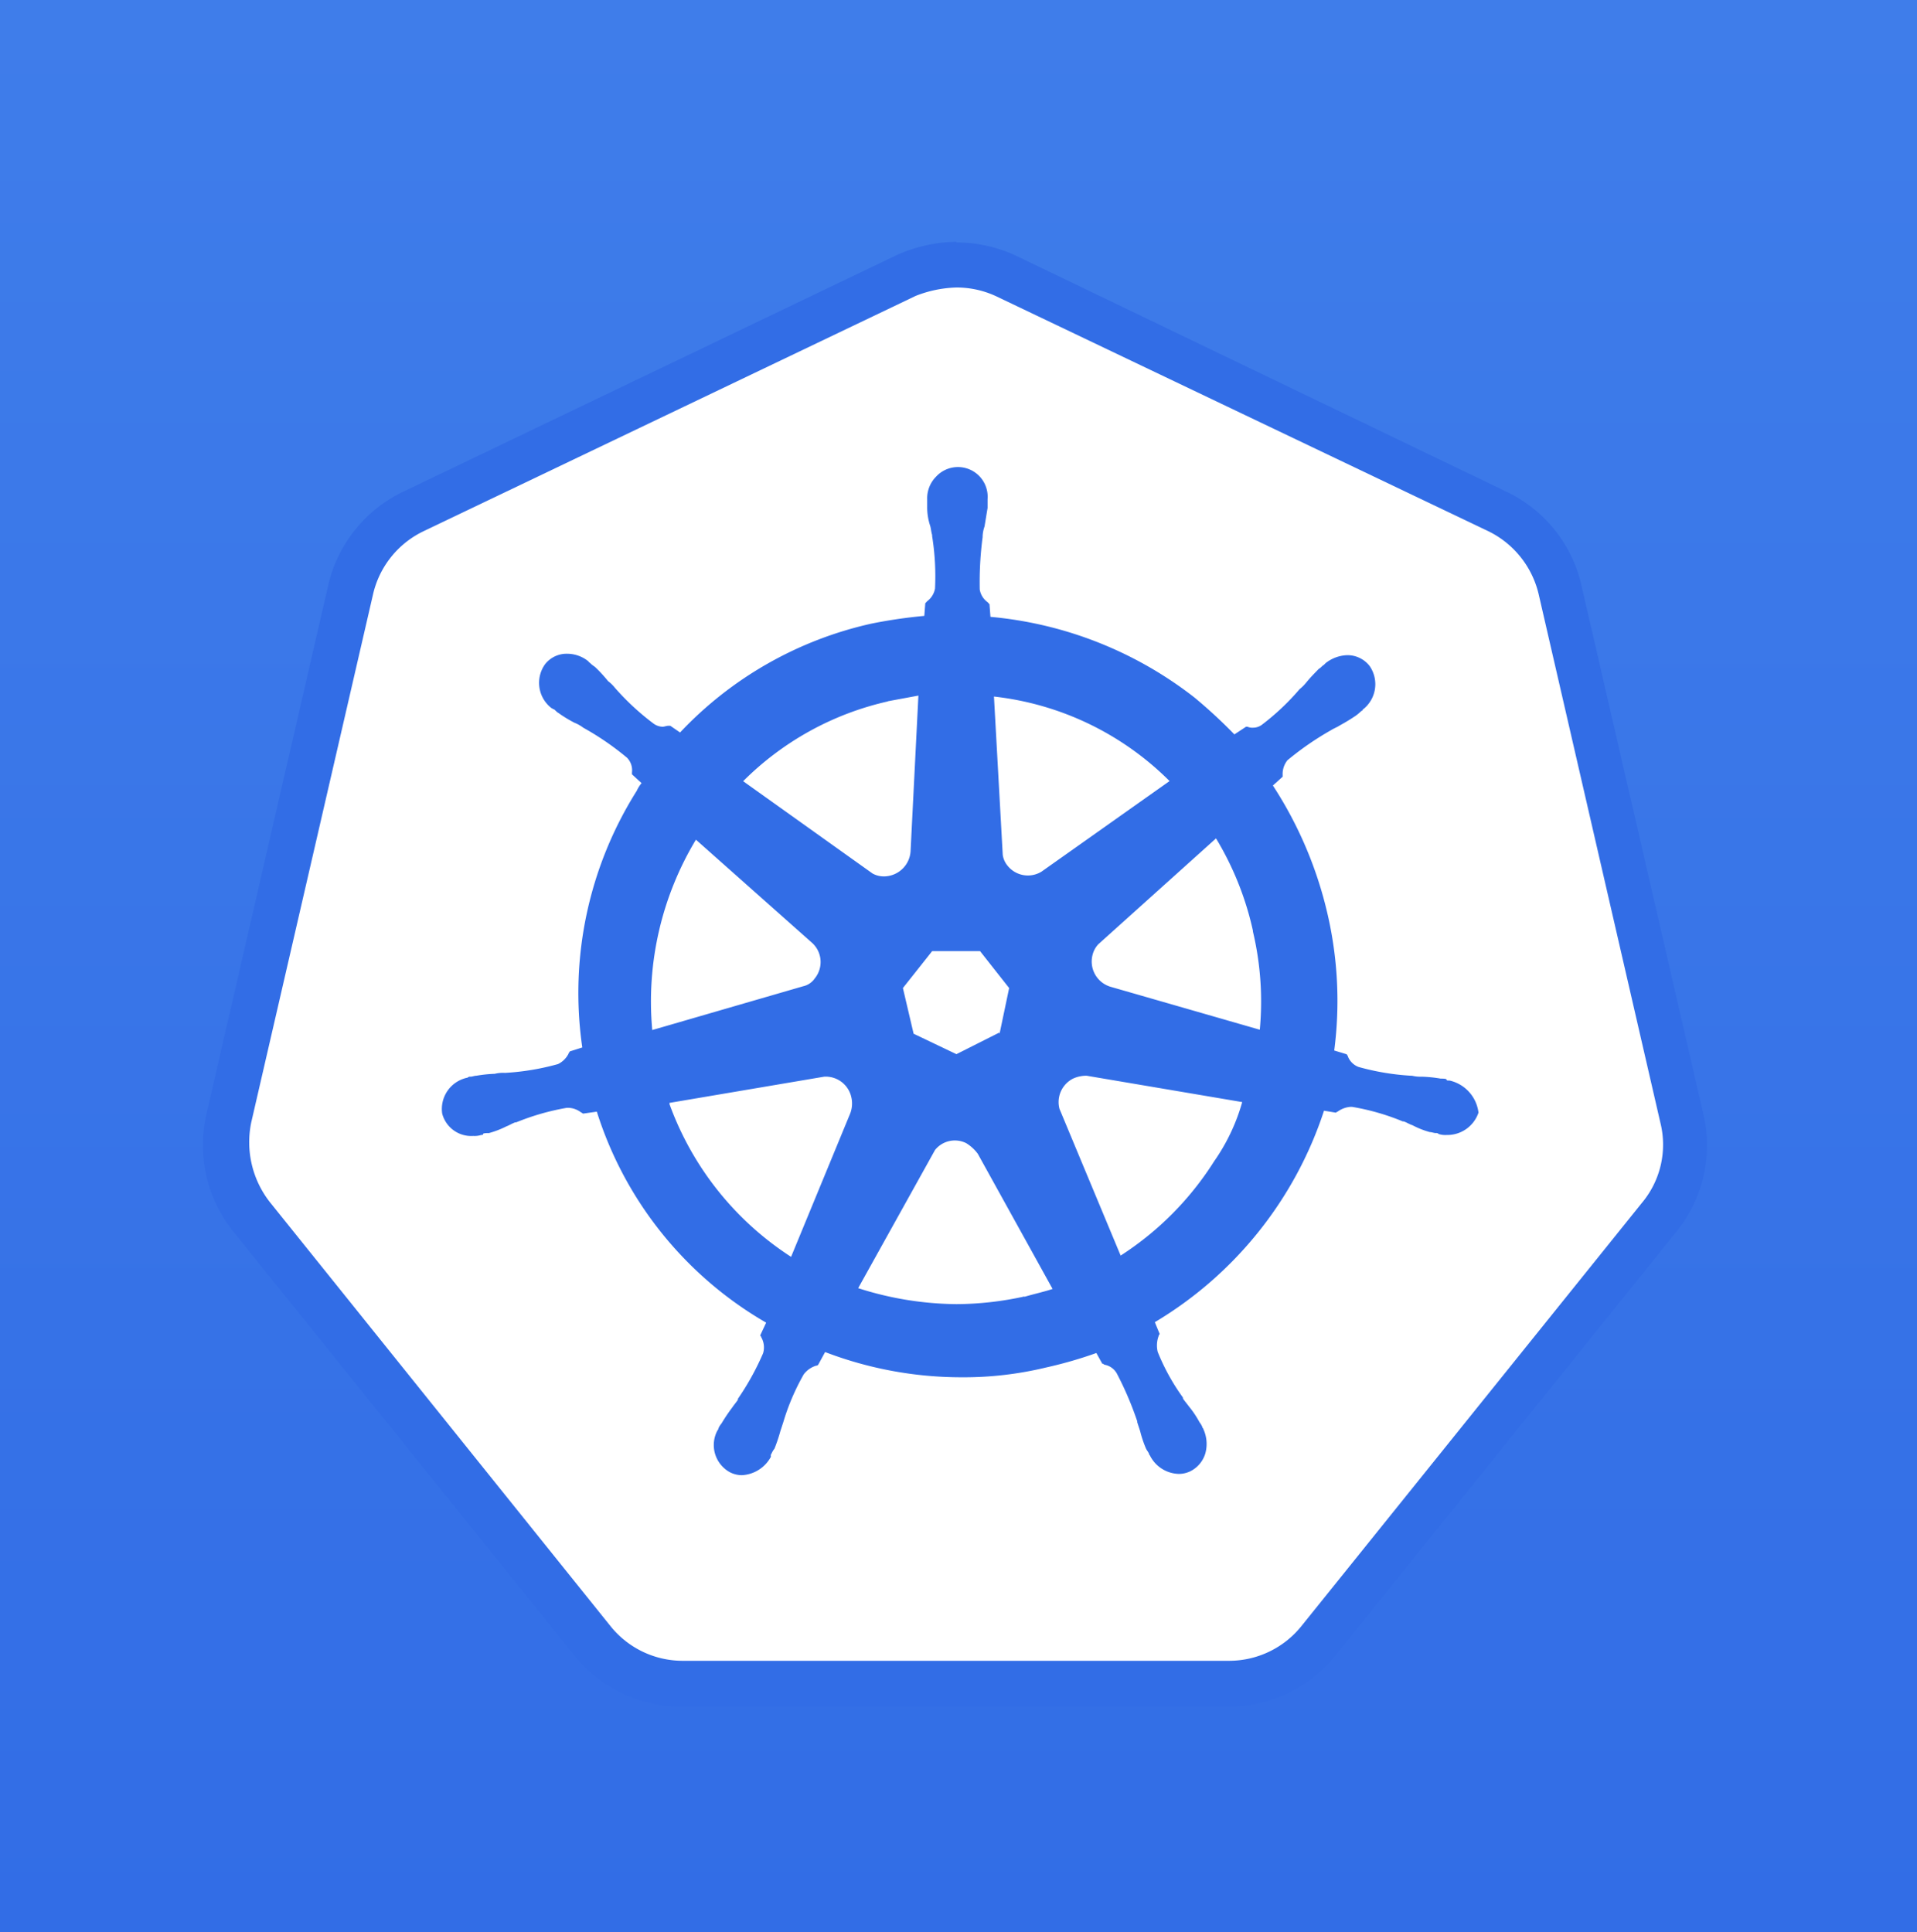
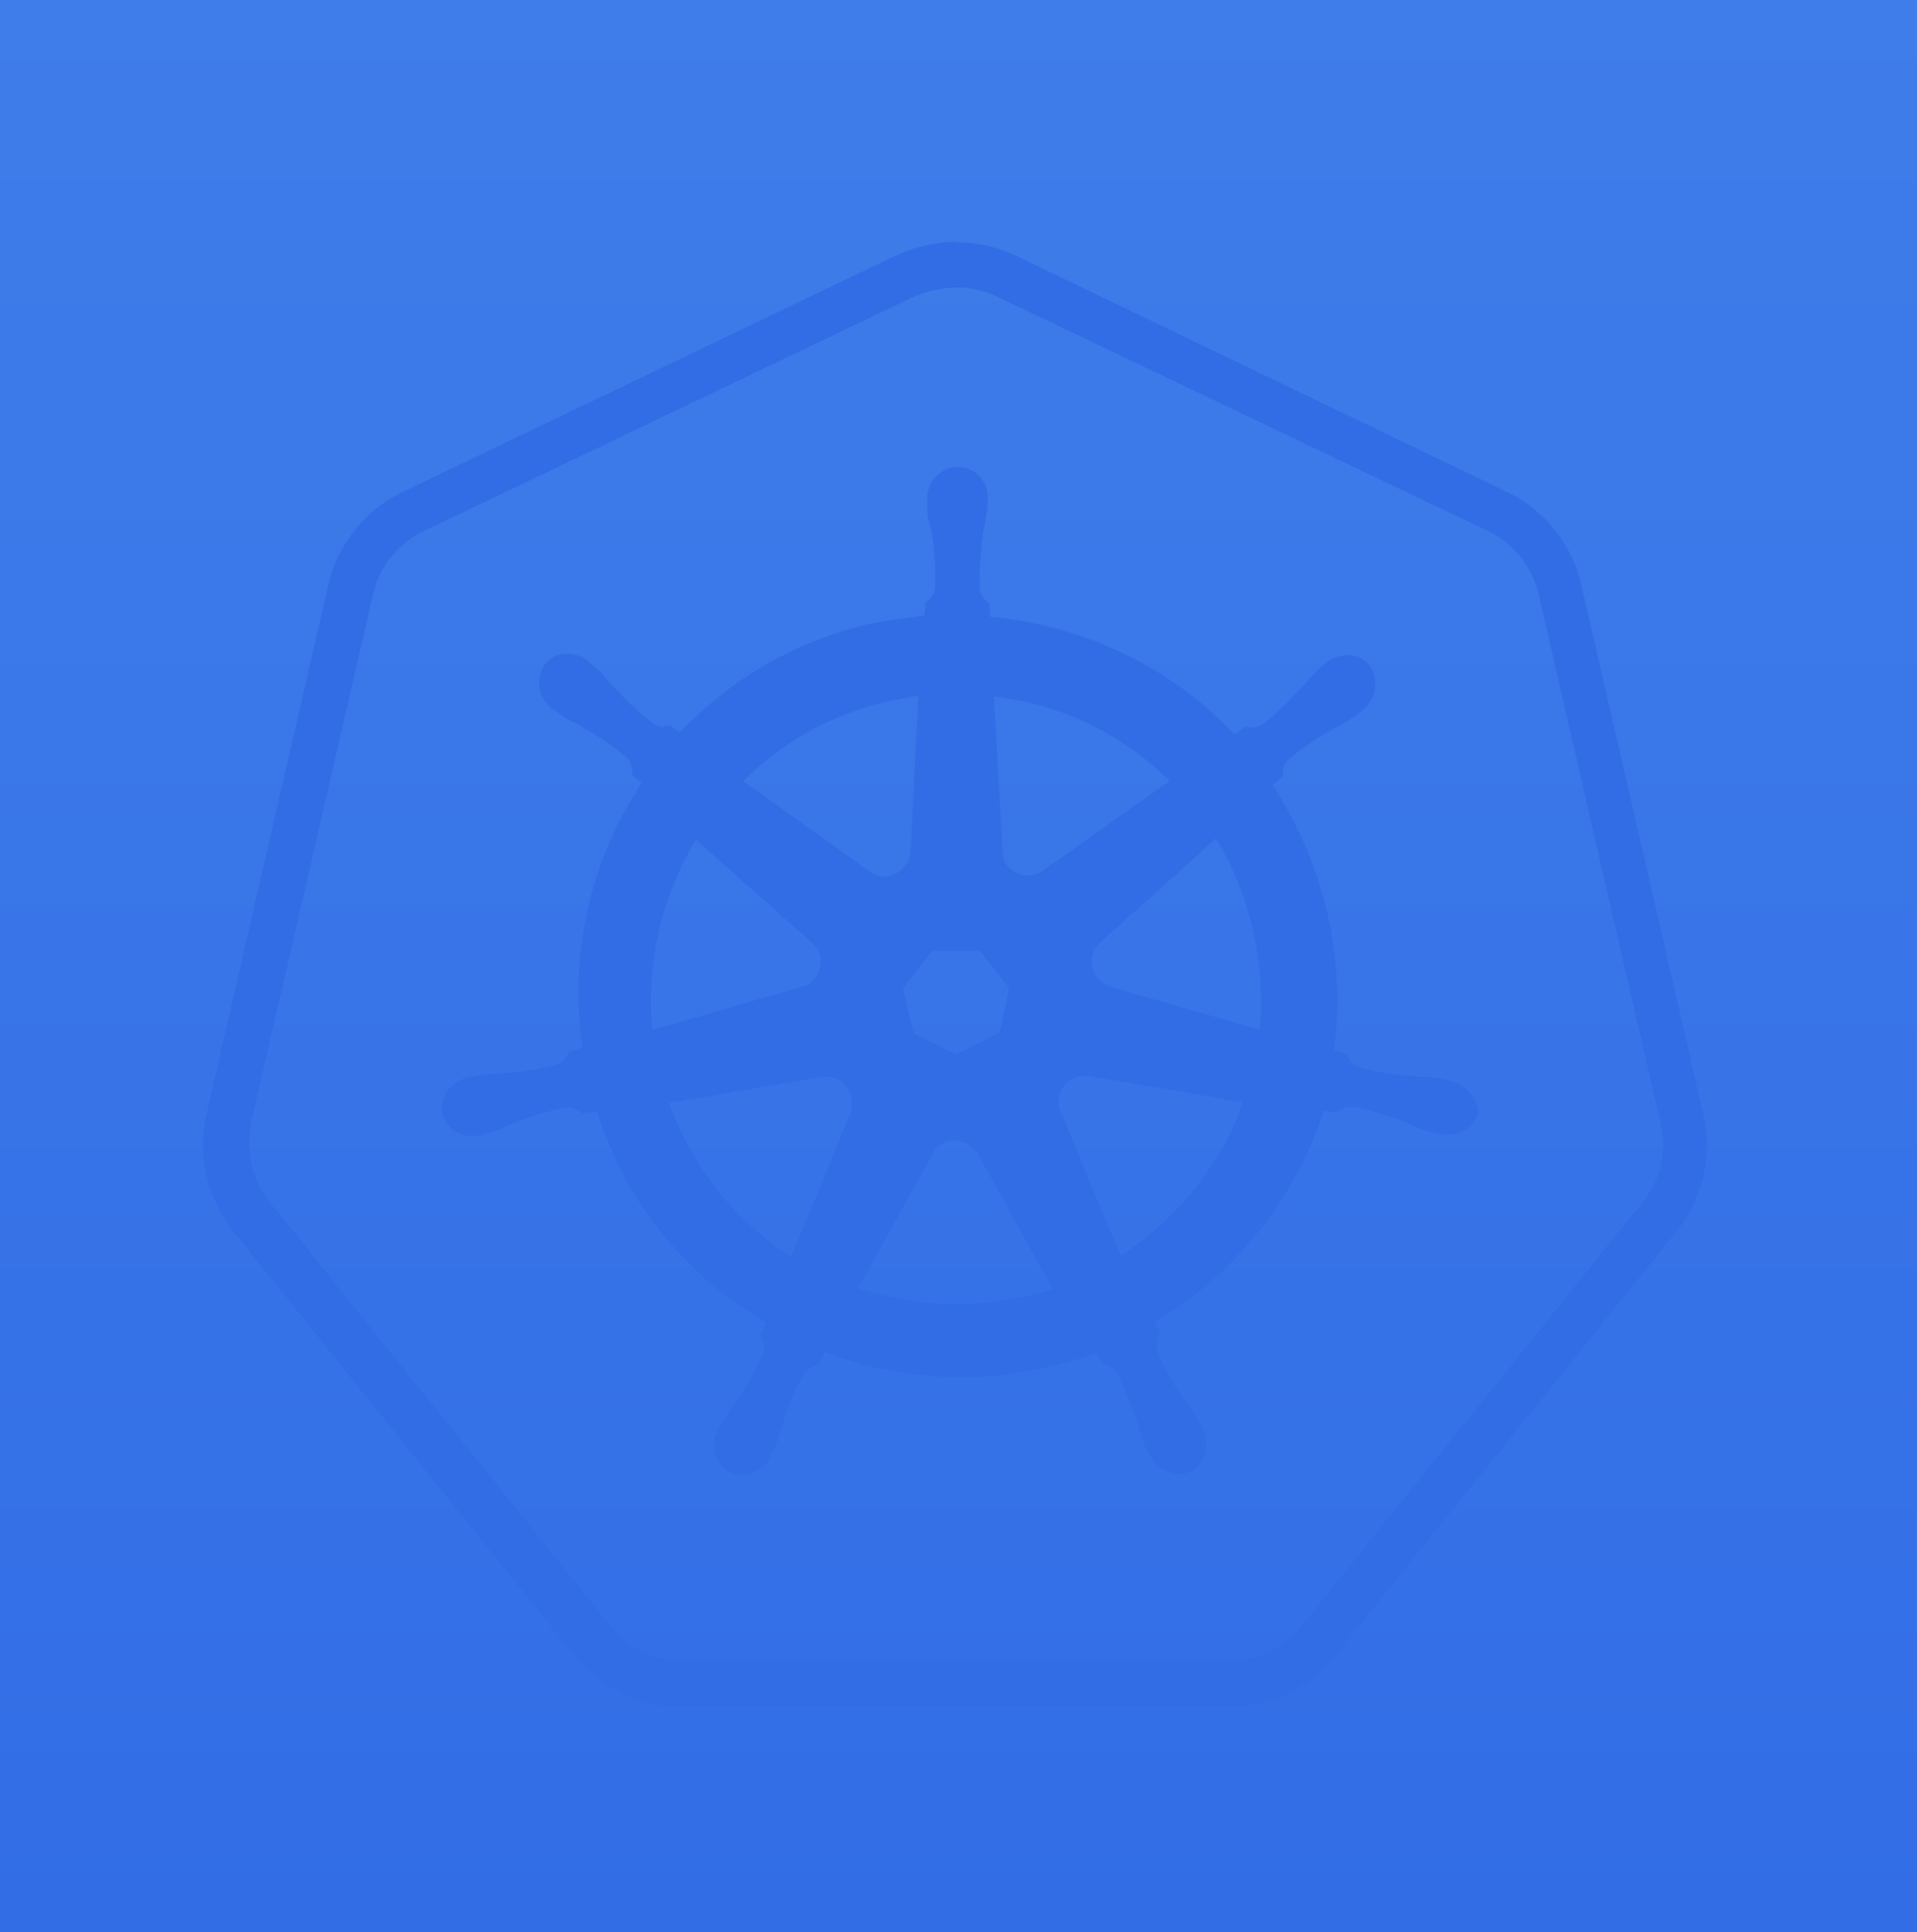
<svg xmlns="http://www.w3.org/2000/svg" id="Layer_1" data-name="Layer 1" viewBox="0 0 120 120.96">
  <rect x="0" y="0" width="120" height="120.96" fill="#333333" stroke="none" />
  <defs>
    <style>.cls-1{fill:url(#linear-gradient);}.cls-2{fill:#fff;}.cls-3{fill:#326de6;}</style>
    <linearGradient id="linear-gradient" x1="60" y1="120.98" x2="60" y2="-0.02" gradientUnits="userSpaceOnUse">
      <stop offset="0" stop-color="#326de6" />
      <stop offset="1" stop-color="#3f7dea" />
    </linearGradient>
  </defs>
  <title>Kubernetes-S </title>
  <rect class="cls-1" x="-0.9" y="-0.02" width="121.8" height="121" />
-   <path class="cls-2" d="M42.76,105.4a7.2,7.2,0,0,1-5.66-2.74L15.79,76.18A7.18,7.18,0,0,1,14.39,70L22,36.91A7.22,7.22,0,0,1,26,32l30.8-14.73a7.23,7.23,0,0,1,6.33,0L93.9,31.92a7.21,7.21,0,0,1,3.95,4.93l7.61,33.06a7.34,7.34,0,0,1-1.4,6.21L82.76,102.6a7.39,7.39,0,0,1-5.67,2.74l-34.33.06Z" />
  <path class="cls-3" d="M59.87,18a5.86,5.86,0,0,1,2.49.55L93.17,33.26a5.89,5.89,0,0,1,3.16,4l7.61,33.05a5.67,5.67,0,0,1-1.16,5l-21.3,26.48a5.81,5.81,0,0,1-4.57,2.19H42.76a5.79,5.79,0,0,1-4.56-2.19L16.89,75.26a6.09,6.09,0,0,1-1.16-5l7.61-33a5.83,5.83,0,0,1,3.17-4l30.8-14.73A7.46,7.46,0,0,1,59.87,18Zm0-2.86a9.37,9.37,0,0,0-3.78.85L25.29,30.76a8.65,8.65,0,0,0-4.75,5.91L12.93,69.72a8.62,8.62,0,0,0,1.71,7.43l21.3,26.48a8.61,8.61,0,0,0,6.76,3.23H76.85a8.61,8.61,0,0,0,6.76-3.23l21.3-26.48a8.57,8.57,0,0,0,1.71-7.43L99,36.67a8.62,8.62,0,0,0-4.75-5.91L63.58,16A8.83,8.83,0,0,0,59.87,15.18Z" />
  <path class="cls-3" d="M90.73,67.65h-.06c-.06,0-.12,0-.12-.06s-.25-.06-.37-.06A8.33,8.33,0,0,0,89,67.41a2.28,2.28,0,0,1-.61-.06h-.06a15.54,15.54,0,0,1-3.29-.55,1.15,1.15,0,0,1-.67-.67c0-.06-.06-.06-.06-.12l-.79-.24a24.1,24.1,0,0,0-.43-8.59,25,25,0,0,0-3.41-8l.61-.55v-.12a1.38,1.38,0,0,1,.3-.91,18.54,18.54,0,0,1,2.74-1.89c.19-.12.37-.18.55-.3a11.24,11.24,0,0,0,1-.61,3.21,3.21,0,0,0,.3-.25c.06-.06.12-.06.12-.12a2,2,0,0,0,.43-2.74,1.75,1.75,0,0,0-1.4-.67,2.3,2.3,0,0,0-1.34.49l-.12.12c-.12.06-.18.18-.31.24-.3.31-.54.55-.79.86a2.77,2.77,0,0,1-.42.42A15.15,15.15,0,0,1,79,45.37a.92.92,0,0,1-.55.19.76.76,0,0,1-.36-.06H78l-.73.48a31.66,31.66,0,0,0-2.5-2.31A24.3,24.3,0,0,0,62,38.62l-.06-.79-.12-.13a1.22,1.22,0,0,1-.49-.79,21.55,21.55,0,0,1,.18-3.28v-.06a2.13,2.13,0,0,1,.12-.61l.19-1.16v-.55a1.86,1.86,0,0,0-3.23-1.4,1.92,1.92,0,0,0-.55,1.4v.49a3.66,3.66,0,0,0,.18,1.16c.06.18.06.36.13.6v.07a15.87,15.87,0,0,1,.18,3.28,1.26,1.26,0,0,1-.49.79l-.12.13-.06.79a31.05,31.05,0,0,0-3.29.48,23.45,23.45,0,0,0-12,6.82l-.61-.42h-.12c-.12,0-.25.06-.37.06a1,1,0,0,1-.55-.19,15.82,15.82,0,0,1-2.43-2.25,2.46,2.46,0,0,0-.43-.42,8.82,8.82,0,0,0-.79-.86c-.06-.06-.18-.12-.3-.24s-.12-.06-.12-.12a2.12,2.12,0,0,0-1.34-.49,1.71,1.71,0,0,0-1.4.67,2,2,0,0,0,.42,2.74c.06,0,.06.06.12.06s.19.18.31.24a7.94,7.94,0,0,0,1,.61,2.33,2.33,0,0,1,.55.31,17.54,17.54,0,0,1,2.74,1.88,1.12,1.12,0,0,1,.31.92v.12l.6.55a2.1,2.1,0,0,0-.3.48,23.74,23.74,0,0,0-3.41,16.07l-.79.25c0,.06-.06.06-.06.12a1.44,1.44,0,0,1-.67.67,15.5,15.5,0,0,1-3.29.55h-.06a2.11,2.11,0,0,0-.61.06,8.33,8.33,0,0,0-1.15.12c-.13,0-.25.06-.37.06a.22.22,0,0,0-.18.06,2,2,0,0,0-1.59,2.25,1.88,1.88,0,0,0,1.95,1.4,1.35,1.35,0,0,0,.49-.06c.06,0,.12,0,.12-.06s.24-.06.37-.06a5.88,5.88,0,0,0,1.09-.42c.19-.07.37-.19.55-.25h.06a15.18,15.18,0,0,1,3.17-.91h.12a1.37,1.37,0,0,1,.79.3c.06,0,.06.06.12.06l.85-.12a23.38,23.38,0,0,0,10.6,13.21l-.37.79c0,.06.06.06.06.12a1.28,1.28,0,0,1,.12,1,16.67,16.67,0,0,1-1.58,2.86v.06c-.12.18-.24.31-.36.49a10.94,10.94,0,0,0-.67,1,1,1,0,0,0-.19.31.21.21,0,0,1-.06.12,1.94,1.94,0,0,0,.79,2.62,1.67,1.67,0,0,0,.73.18,2.19,2.19,0,0,0,1.83-1.16A.21.21,0,0,1,48.3,91a1.31,1.31,0,0,1,.18-.3,10.17,10.17,0,0,0,.37-1.1l.18-.55a14.25,14.25,0,0,1,1.28-3,1.53,1.53,0,0,1,.79-.55c.06,0,.06,0,.12-.06l.43-.79a23.89,23.89,0,0,0,8.52,1.58,21.94,21.94,0,0,0,5.3-.61,26.53,26.53,0,0,0,3.16-.91l.37.67c.06,0,.06,0,.12.06a1.11,1.11,0,0,1,.79.55,20.61,20.61,0,0,1,1.28,3v.06l.18.55a7.12,7.12,0,0,0,.37,1.1c.06.12.12.18.18.3a.21.21,0,0,0,.06.12,2.08,2.08,0,0,0,1.83,1.16,1.67,1.67,0,0,0,.73-.18,1.84,1.84,0,0,0,.91-1.1,2.22,2.22,0,0,0-.12-1.52c0-.06-.06-.06-.06-.12a1.21,1.21,0,0,0-.18-.31,6.17,6.17,0,0,0-.67-1c-.13-.18-.25-.31-.37-.49v-.06a13.38,13.38,0,0,1-1.58-2.86,1.7,1.7,0,0,1,.06-1c0-.07.06-.07.06-.13l-.3-.73A24.18,24.18,0,0,0,82.88,69.54l.73.12c.06,0,.06-.06.12-.06a1.56,1.56,0,0,1,.79-.3h.12a14.6,14.6,0,0,1,3.17.91h.06c.18.06.36.18.55.24a5.27,5.27,0,0,0,1.09.43c.12,0,.25.06.37.06a.22.22,0,0,1,.18.06,1.35,1.35,0,0,0,.49.06,2.06,2.06,0,0,0,2-1.4,2.35,2.35,0,0,0-1.77-2Zm-28.18-3L59.87,66l-2.68-1.28-.67-2.86,1.83-2.31h3l1.82,2.31-.6,2.86Zm15.88-6.33a19,19,0,0,1,.43,6.15l-9.31-2.68a1.65,1.65,0,0,1-1.16-2,1.51,1.51,0,0,1,.36-.67l7.37-6.63a19.12,19.12,0,0,1,2.31,5.78ZM73.2,48.91l-8,5.66a1.63,1.63,0,0,1-2.13-.37,1.37,1.37,0,0,1-.3-.67l-.55-9.92a18.45,18.45,0,0,1,11,5.3Zm-17.65-5,1.94-.36L57,53.29a1.68,1.68,0,0,1-1.65,1.58,1.46,1.46,0,0,1-.73-.18l-8.1-5.78a18.59,18.59,0,0,1,9.08-5Zm-12,8.65L50.8,59A1.62,1.62,0,0,1,51,61.26a1.19,1.19,0,0,1-.73.49l-9.44,2.74a19.64,19.64,0,0,1,2.74-11.93ZM41.91,69.05l9.68-1.64a1.64,1.64,0,0,1,1.7,1.28,1.75,1.75,0,0,1-.06,1l-3.71,9a19.17,19.17,0,0,1-7.61-9.56ZM64.13,81.17a20.15,20.15,0,0,1-4.26.48,20.61,20.61,0,0,1-6.15-1L58.53,72a1.59,1.59,0,0,1,1.95-.43,2.59,2.59,0,0,1,.73.67l4.68,8.46c-.54.18-1.15.31-1.76.49ZM76,72.71a19.26,19.26,0,0,1-5.85,5.9l-3.83-9.19a1.65,1.65,0,0,1,.85-1.89,2,2,0,0,1,.85-.18L77.76,69A12.21,12.21,0,0,1,76,72.71Z" />
</svg>